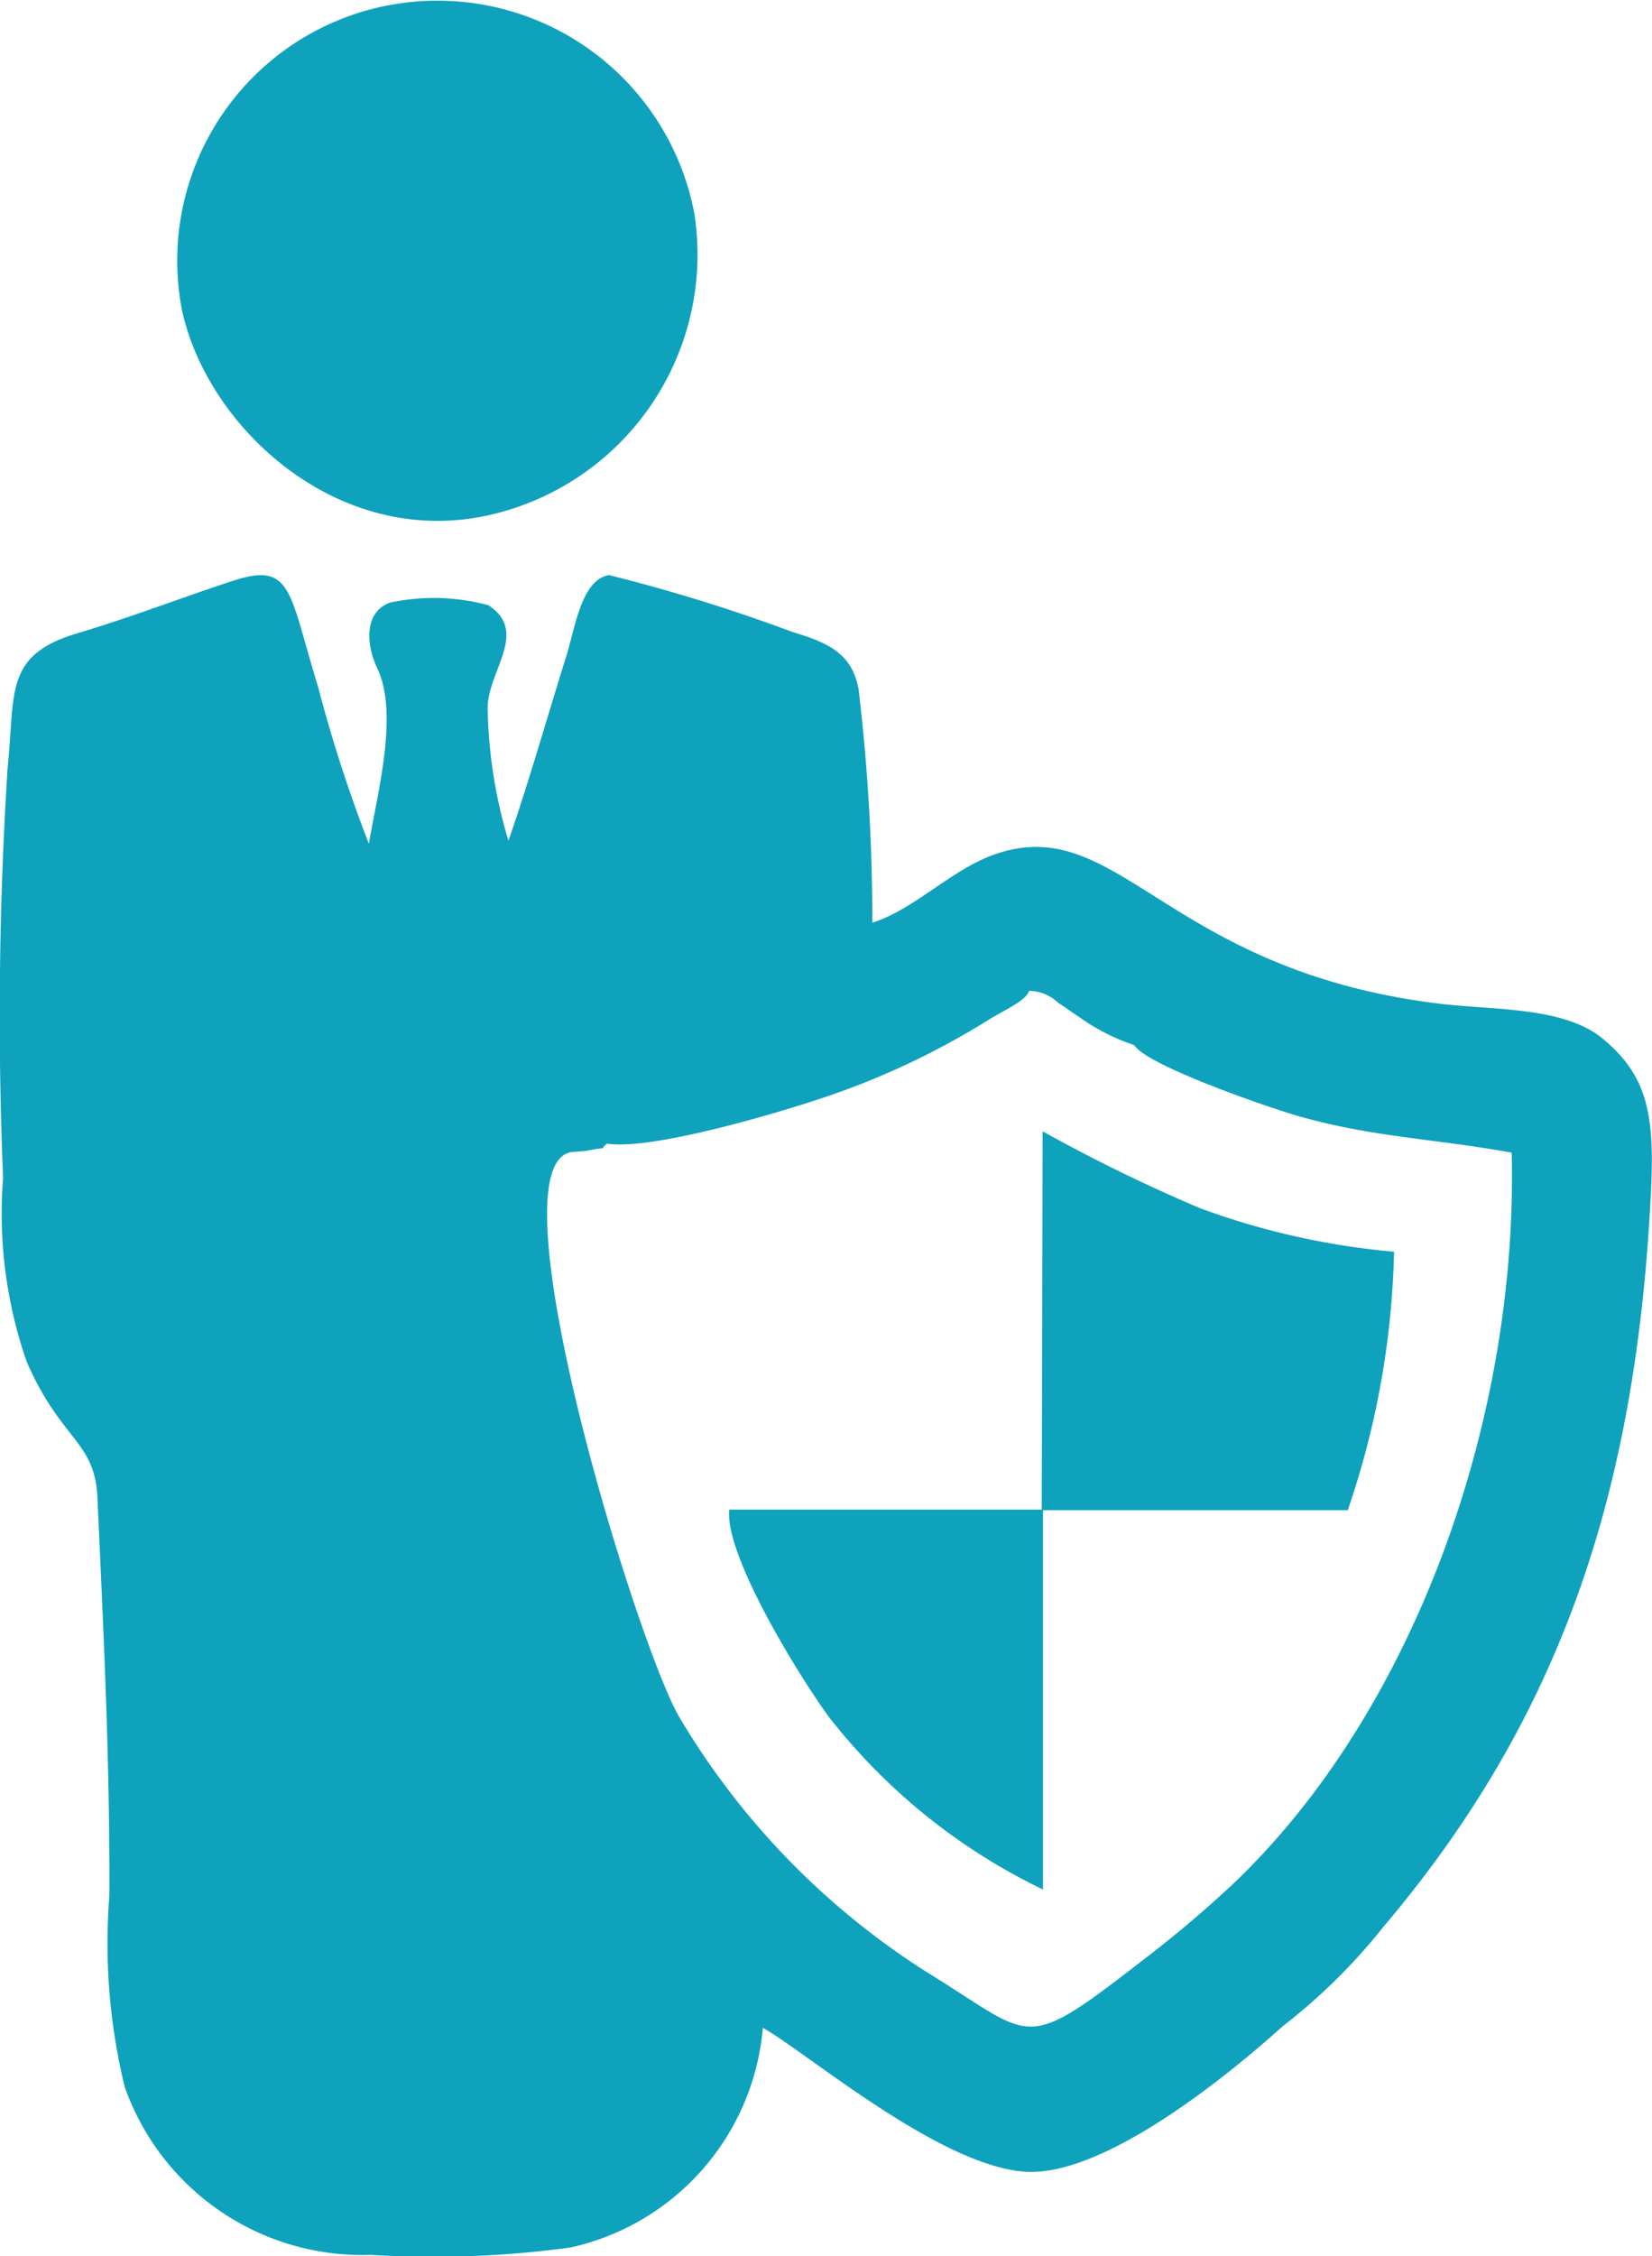
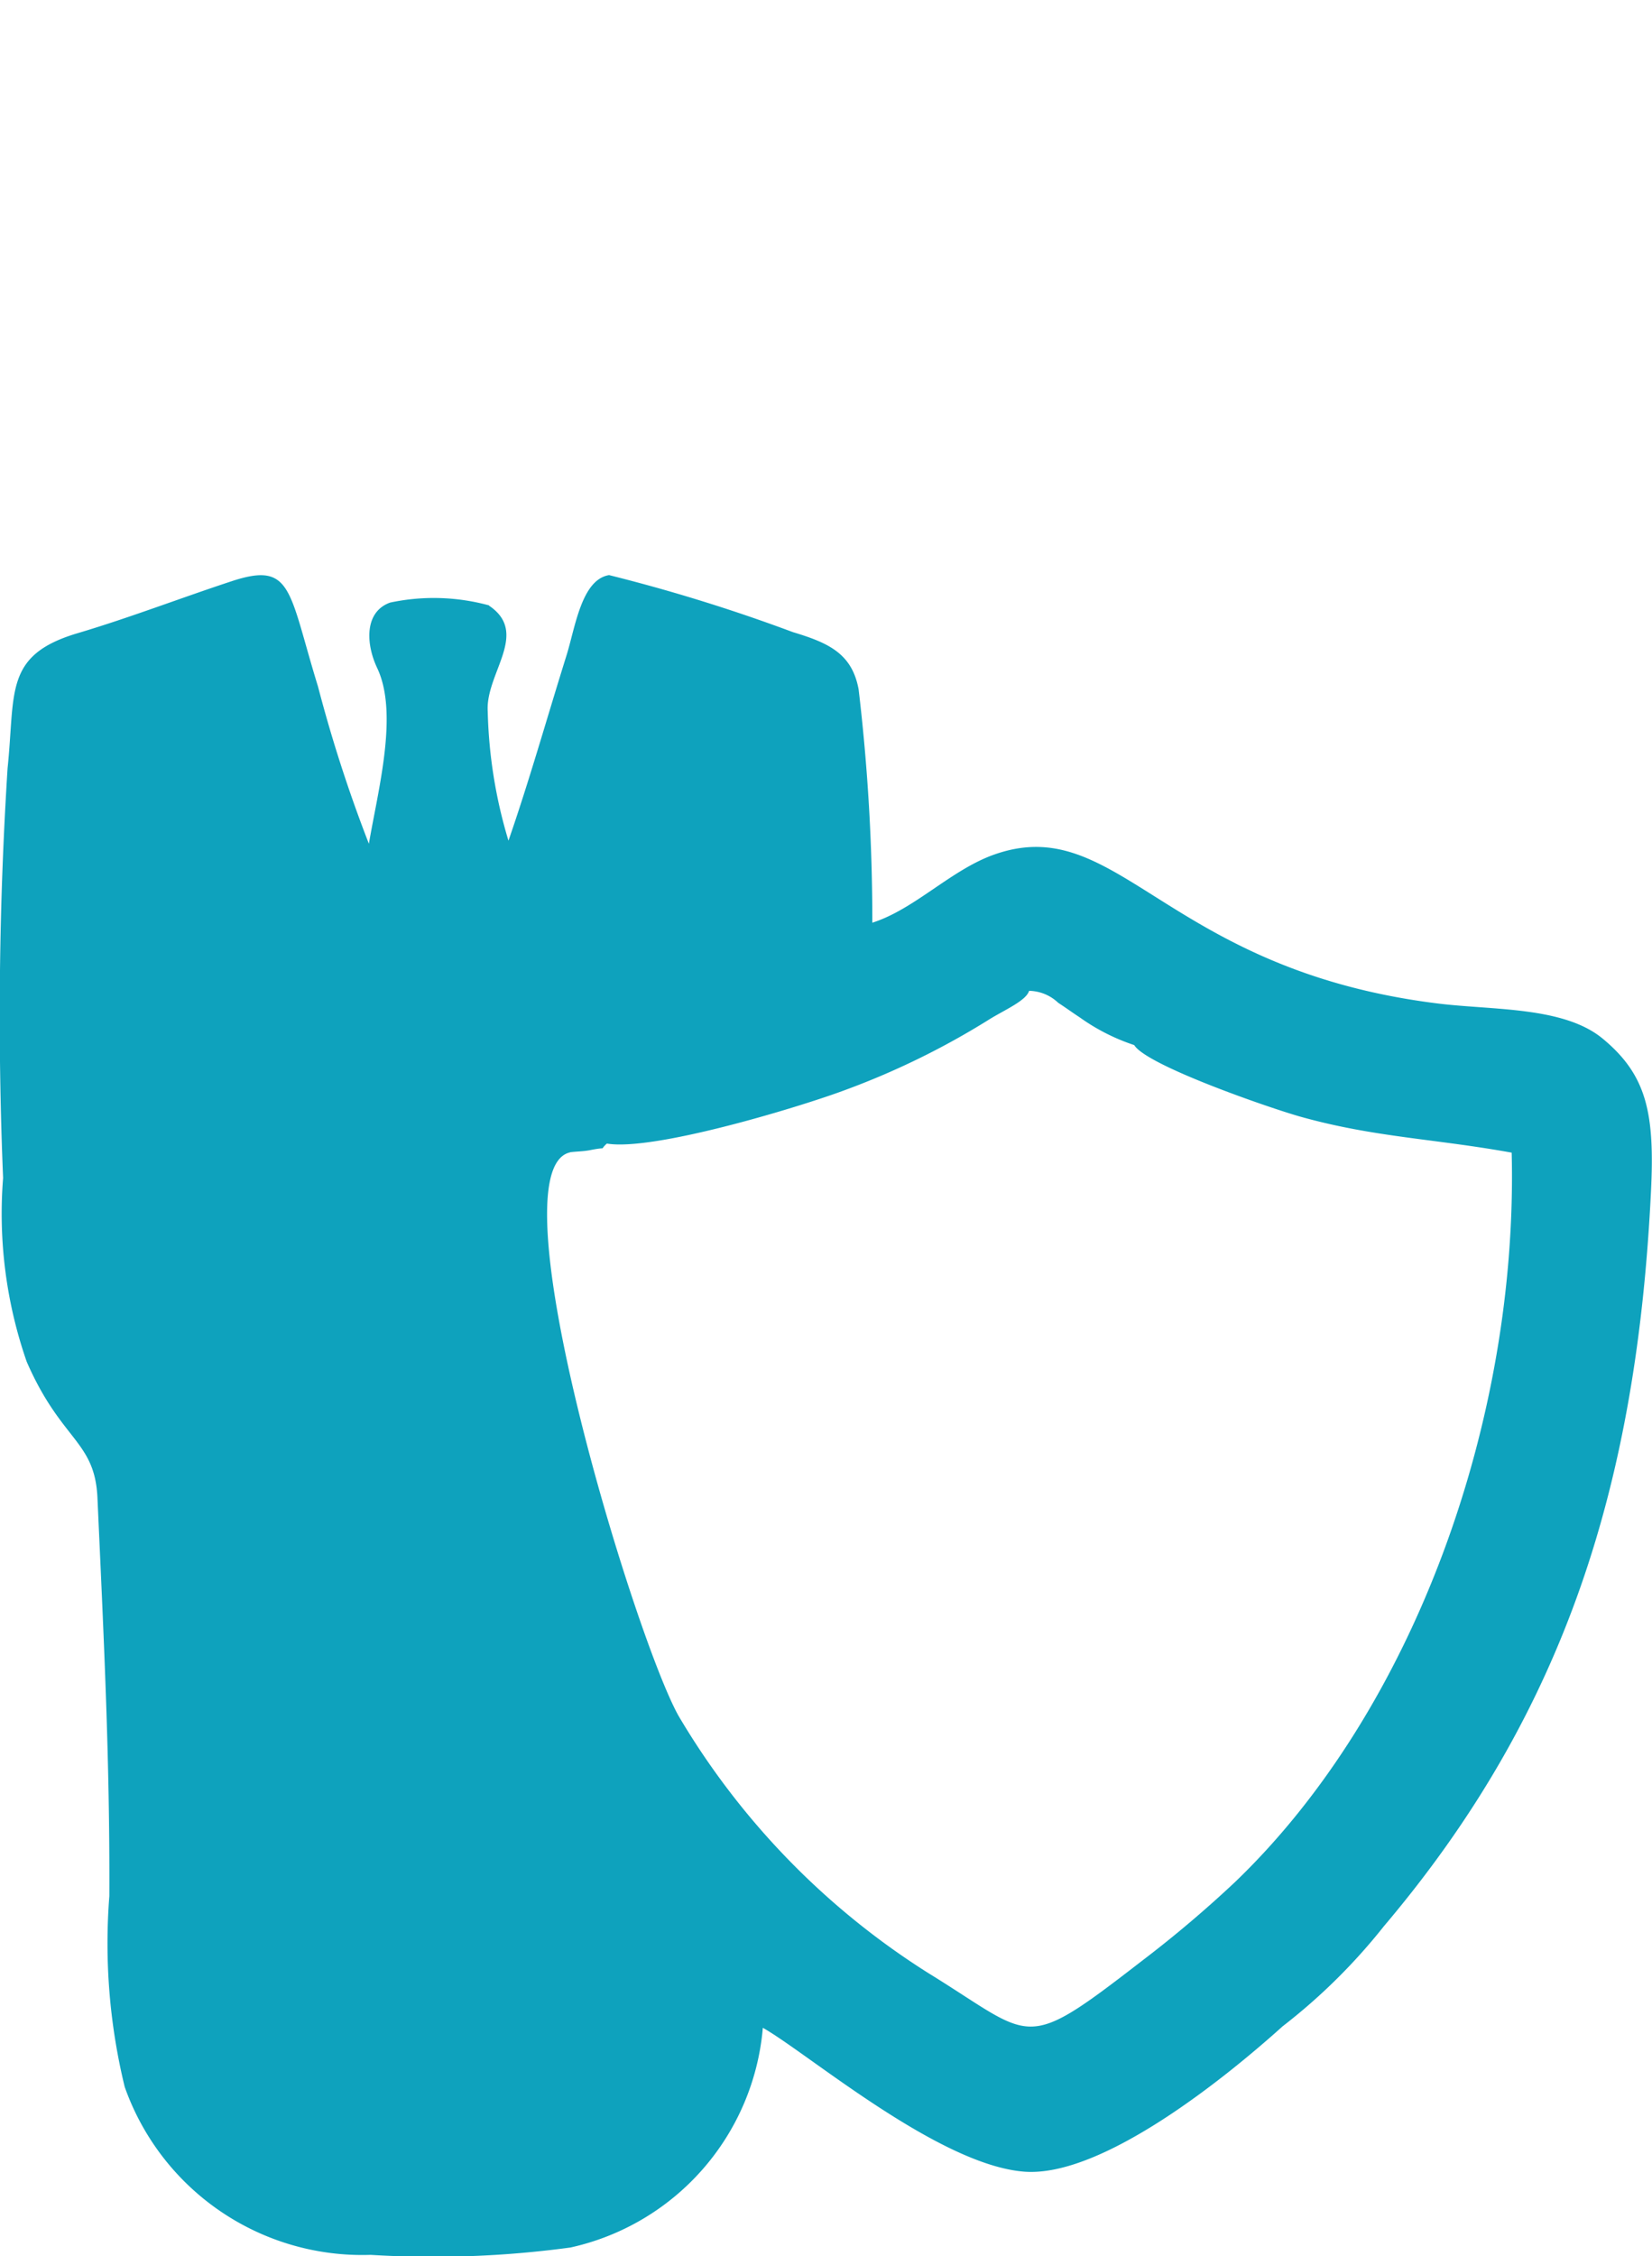
<svg xmlns="http://www.w3.org/2000/svg" id="ic_Security" width="46.396" height="63.344" viewBox="0 0 46.396 63.344">
  <path id="Path_782" data-name="Path 782" d="M16.016,2175.889c.179-.022.385-.023.563-.059.539-.108.227.03.469-.184,1.294.216,5.287-.989,6.595-1.468a21.883,21.883,0,0,0,4.148-2.02c.425-.264,1.03-.521,1.115-.8a1.214,1.214,0,0,1,.818.336c.254.166.33.228.611.414a5.7,5.7,0,0,0,1.523.773c.348.575,3.831,1.776,4.678,2.013,2.075.579,3.736.612,5.923,1.007.185,7.475-2.726,15.648-7.779,20.488a32.97,32.97,0,0,1-2.57,2.177c-3.418,2.643-3.026,2.221-6.021.378a21.394,21.394,0,0,1-7.024-7.223c-1.216-2.149-5.254-15.337-3.049-15.828Zm-2.273-15.352a5.9,5.9,0,0,0-2.782-.08c-.725.259-.687,1.155-.363,1.84.606,1.278.019,3.439-.234,4.932a40.32,40.32,0,0,1-1.43-4.418c-.832-2.7-.715-3.517-2.423-2.954-1.452.478-2.867,1.026-4.325,1.459-2.08.617-1.747,1.663-1.969,3.79a109.87,109.87,0,0,0-.126,11.506,12.651,12.651,0,0,0,.663,5.159c.974,2.234,1.915,2.212,1.987,3.824.173,3.839.35,7.3.334,11.177a17.03,17.03,0,0,0,.431,5.358,7.074,7.074,0,0,0,6.907,4.717,28.655,28.655,0,0,0,5.615-.207,6.919,6.919,0,0,0,5.4-6.168c1.247.7,4.921,3.85,7.34,4.039,2.211.172,5.737-2.709,7.257-4.08a16.5,16.5,0,0,0,2.846-2.812c5.124-6.05,7.1-12.485,7.5-20.62.108-2.189-.108-3.269-1.357-4.3-1.1-.909-3.1-.794-4.647-.988-7.664-.958-8.956-5.417-12.447-4.177-1.212.431-2.227,1.532-3.417,1.911a55.15,55.15,0,0,0-.385-6.551c-.186-1.012-.854-1.308-1.848-1.608a47.989,47.989,0,0,0-5.16-1.6c-.781.125-.954,1.493-1.2,2.268-.546,1.747-1.054,3.544-1.626,5.188a13.573,13.573,0,0,1-.582-3.626c-.071-1.07,1.189-2.2.034-2.974Z" transform="translate(-0.004 -2143.539)" fill="#0ea2bd" fill-rule="evenodd" />
-   <path id="Path_783" data-name="Path 783" d="M114.271,1806.461a7.3,7.3,0,0,0-5.805,8.562c.711,3.3,4.389,6.707,8.631,5.752a7.5,7.5,0,0,0,5.762-8.445,7.342,7.342,0,0,0-8.588-5.868Z" transform="translate(-103.355 -1806.314)" fill="#0ea2bd" fill-rule="evenodd" />
-   <path id="Path_784" data-name="Path 784" d="M465.652,2512.365a23.924,23.924,0,0,0,1.3-7.254,21.152,21.152,0,0,1-5.444-1.22,45.892,45.892,0,0,1-4.426-2.161l-.025,10.622h-8.774c-.143,1.247,1.914,4.611,2.794,5.817a16.933,16.933,0,0,0,6.016,4.849l0-10.651,8.557,0Z" transform="translate(-427.8 -2469.967)" fill="#0ea2bd" fill-rule="evenodd" />
</svg>